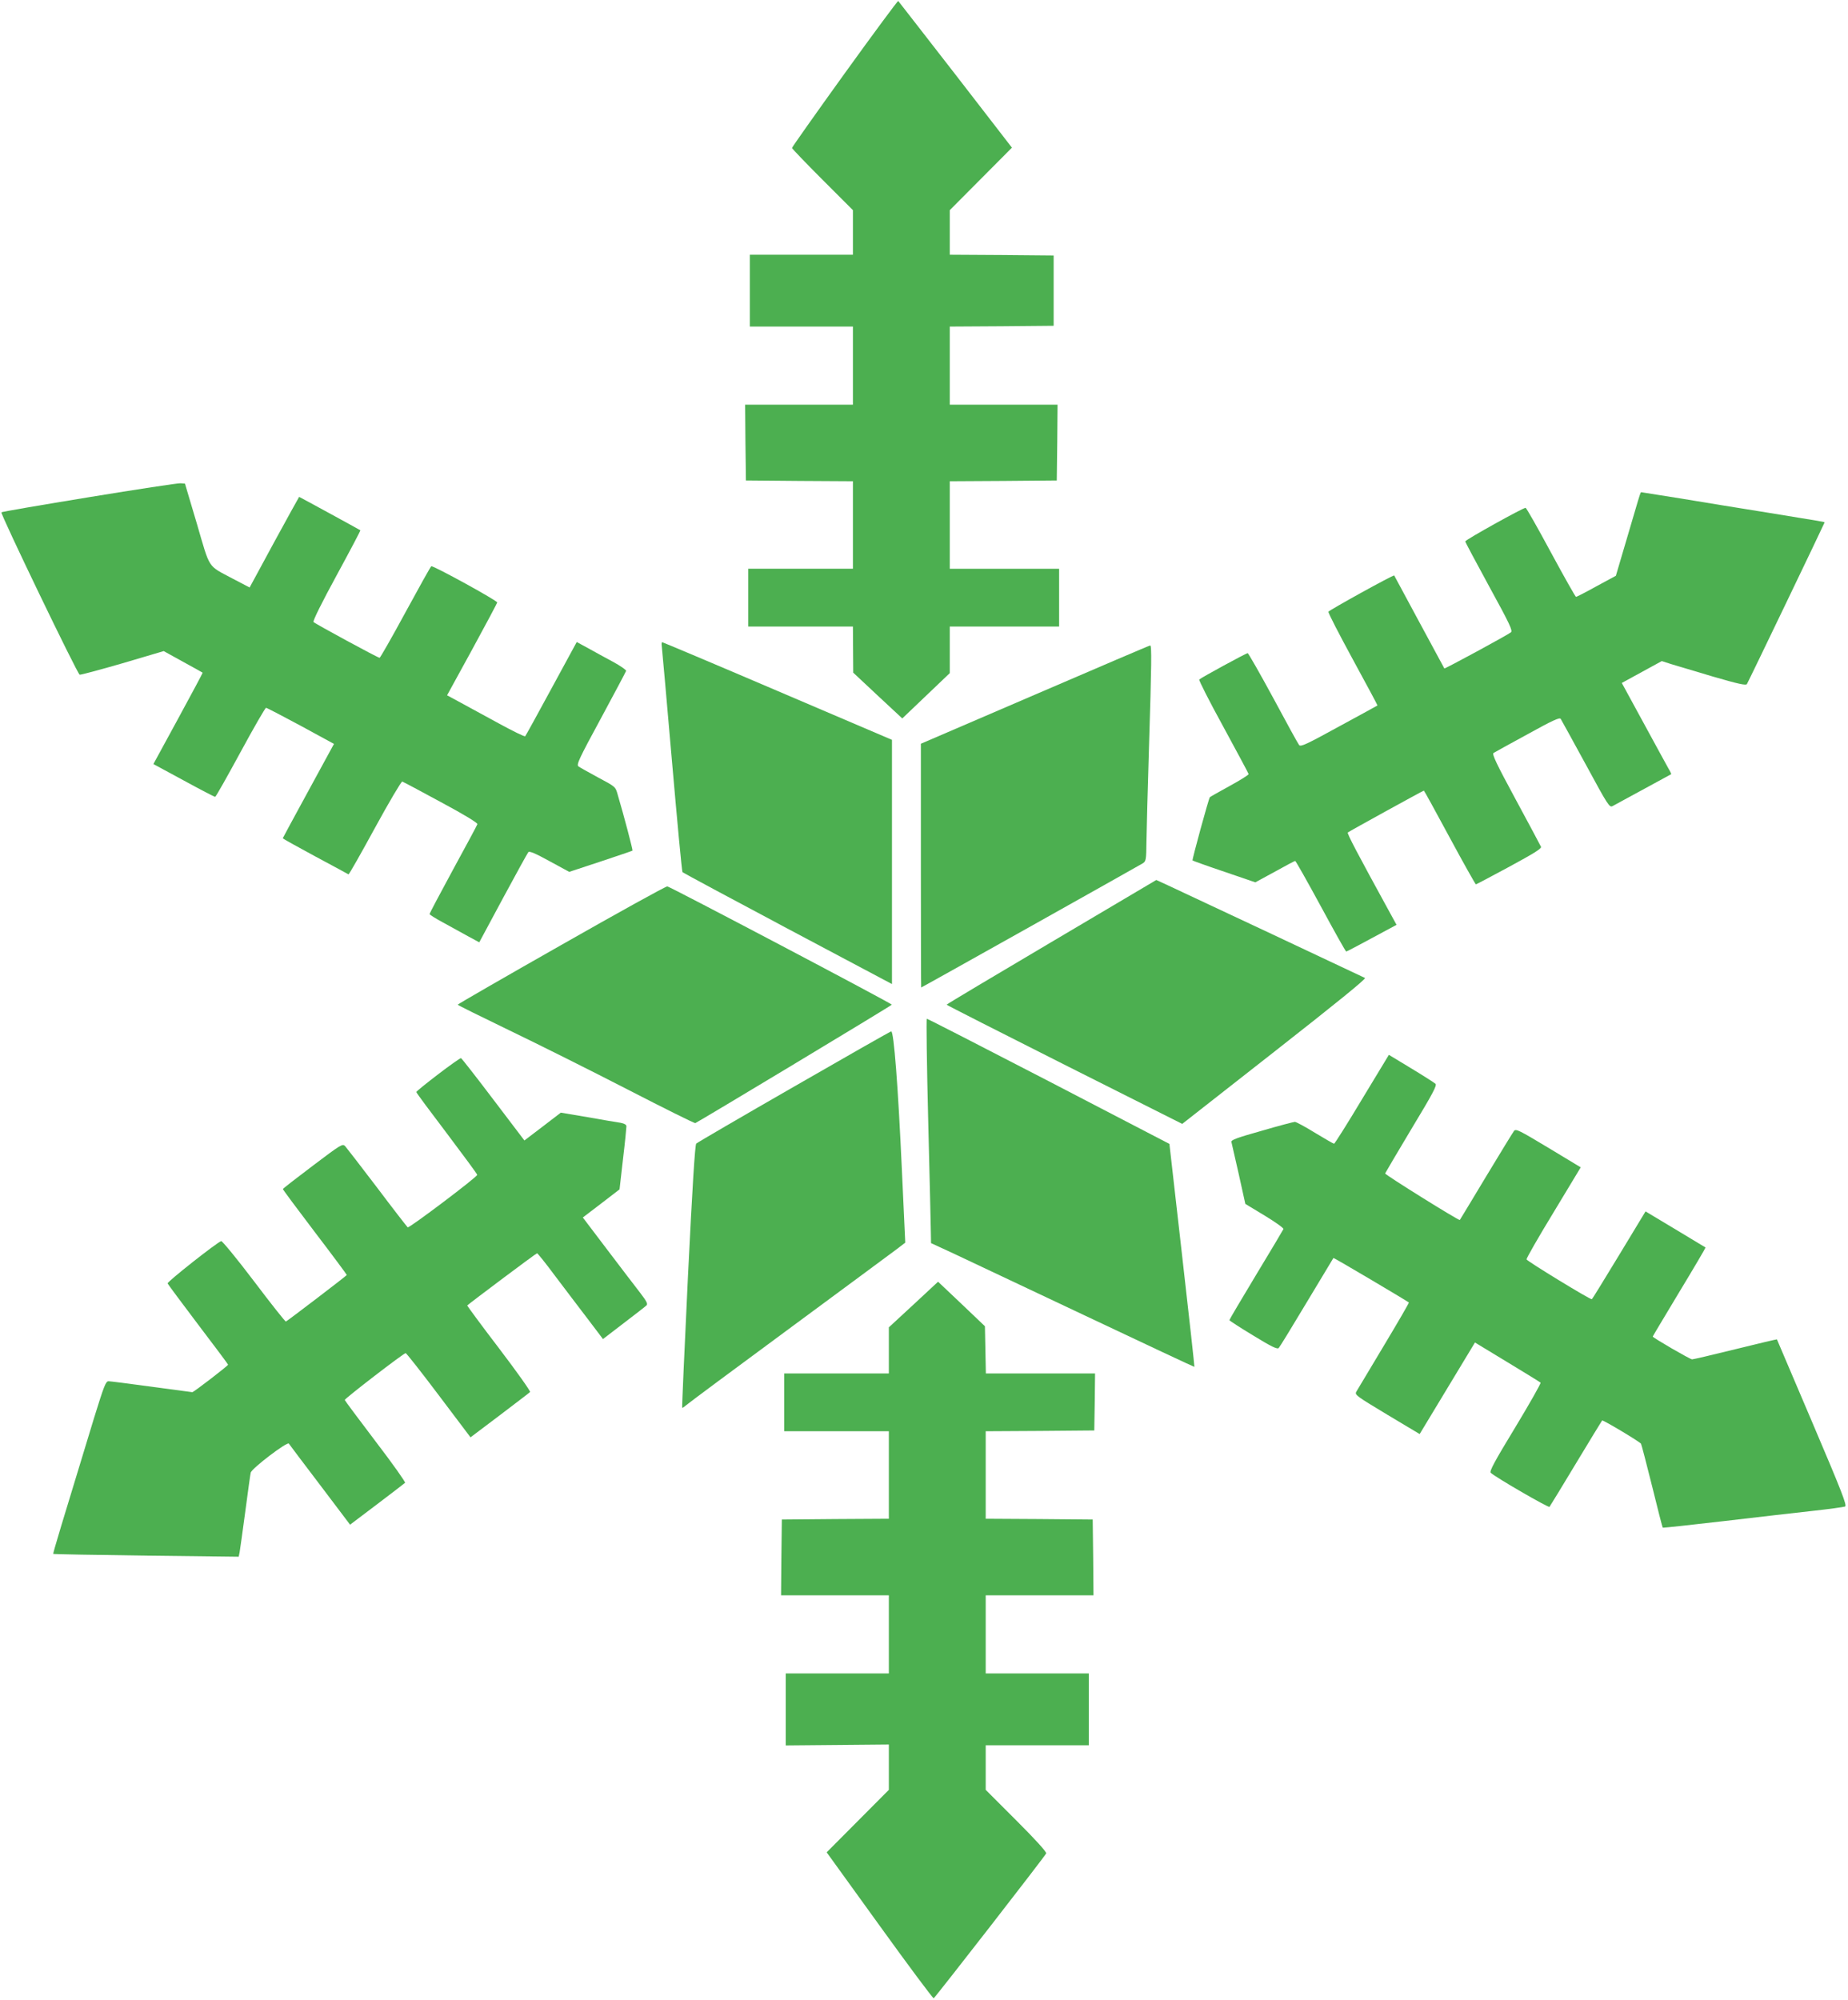
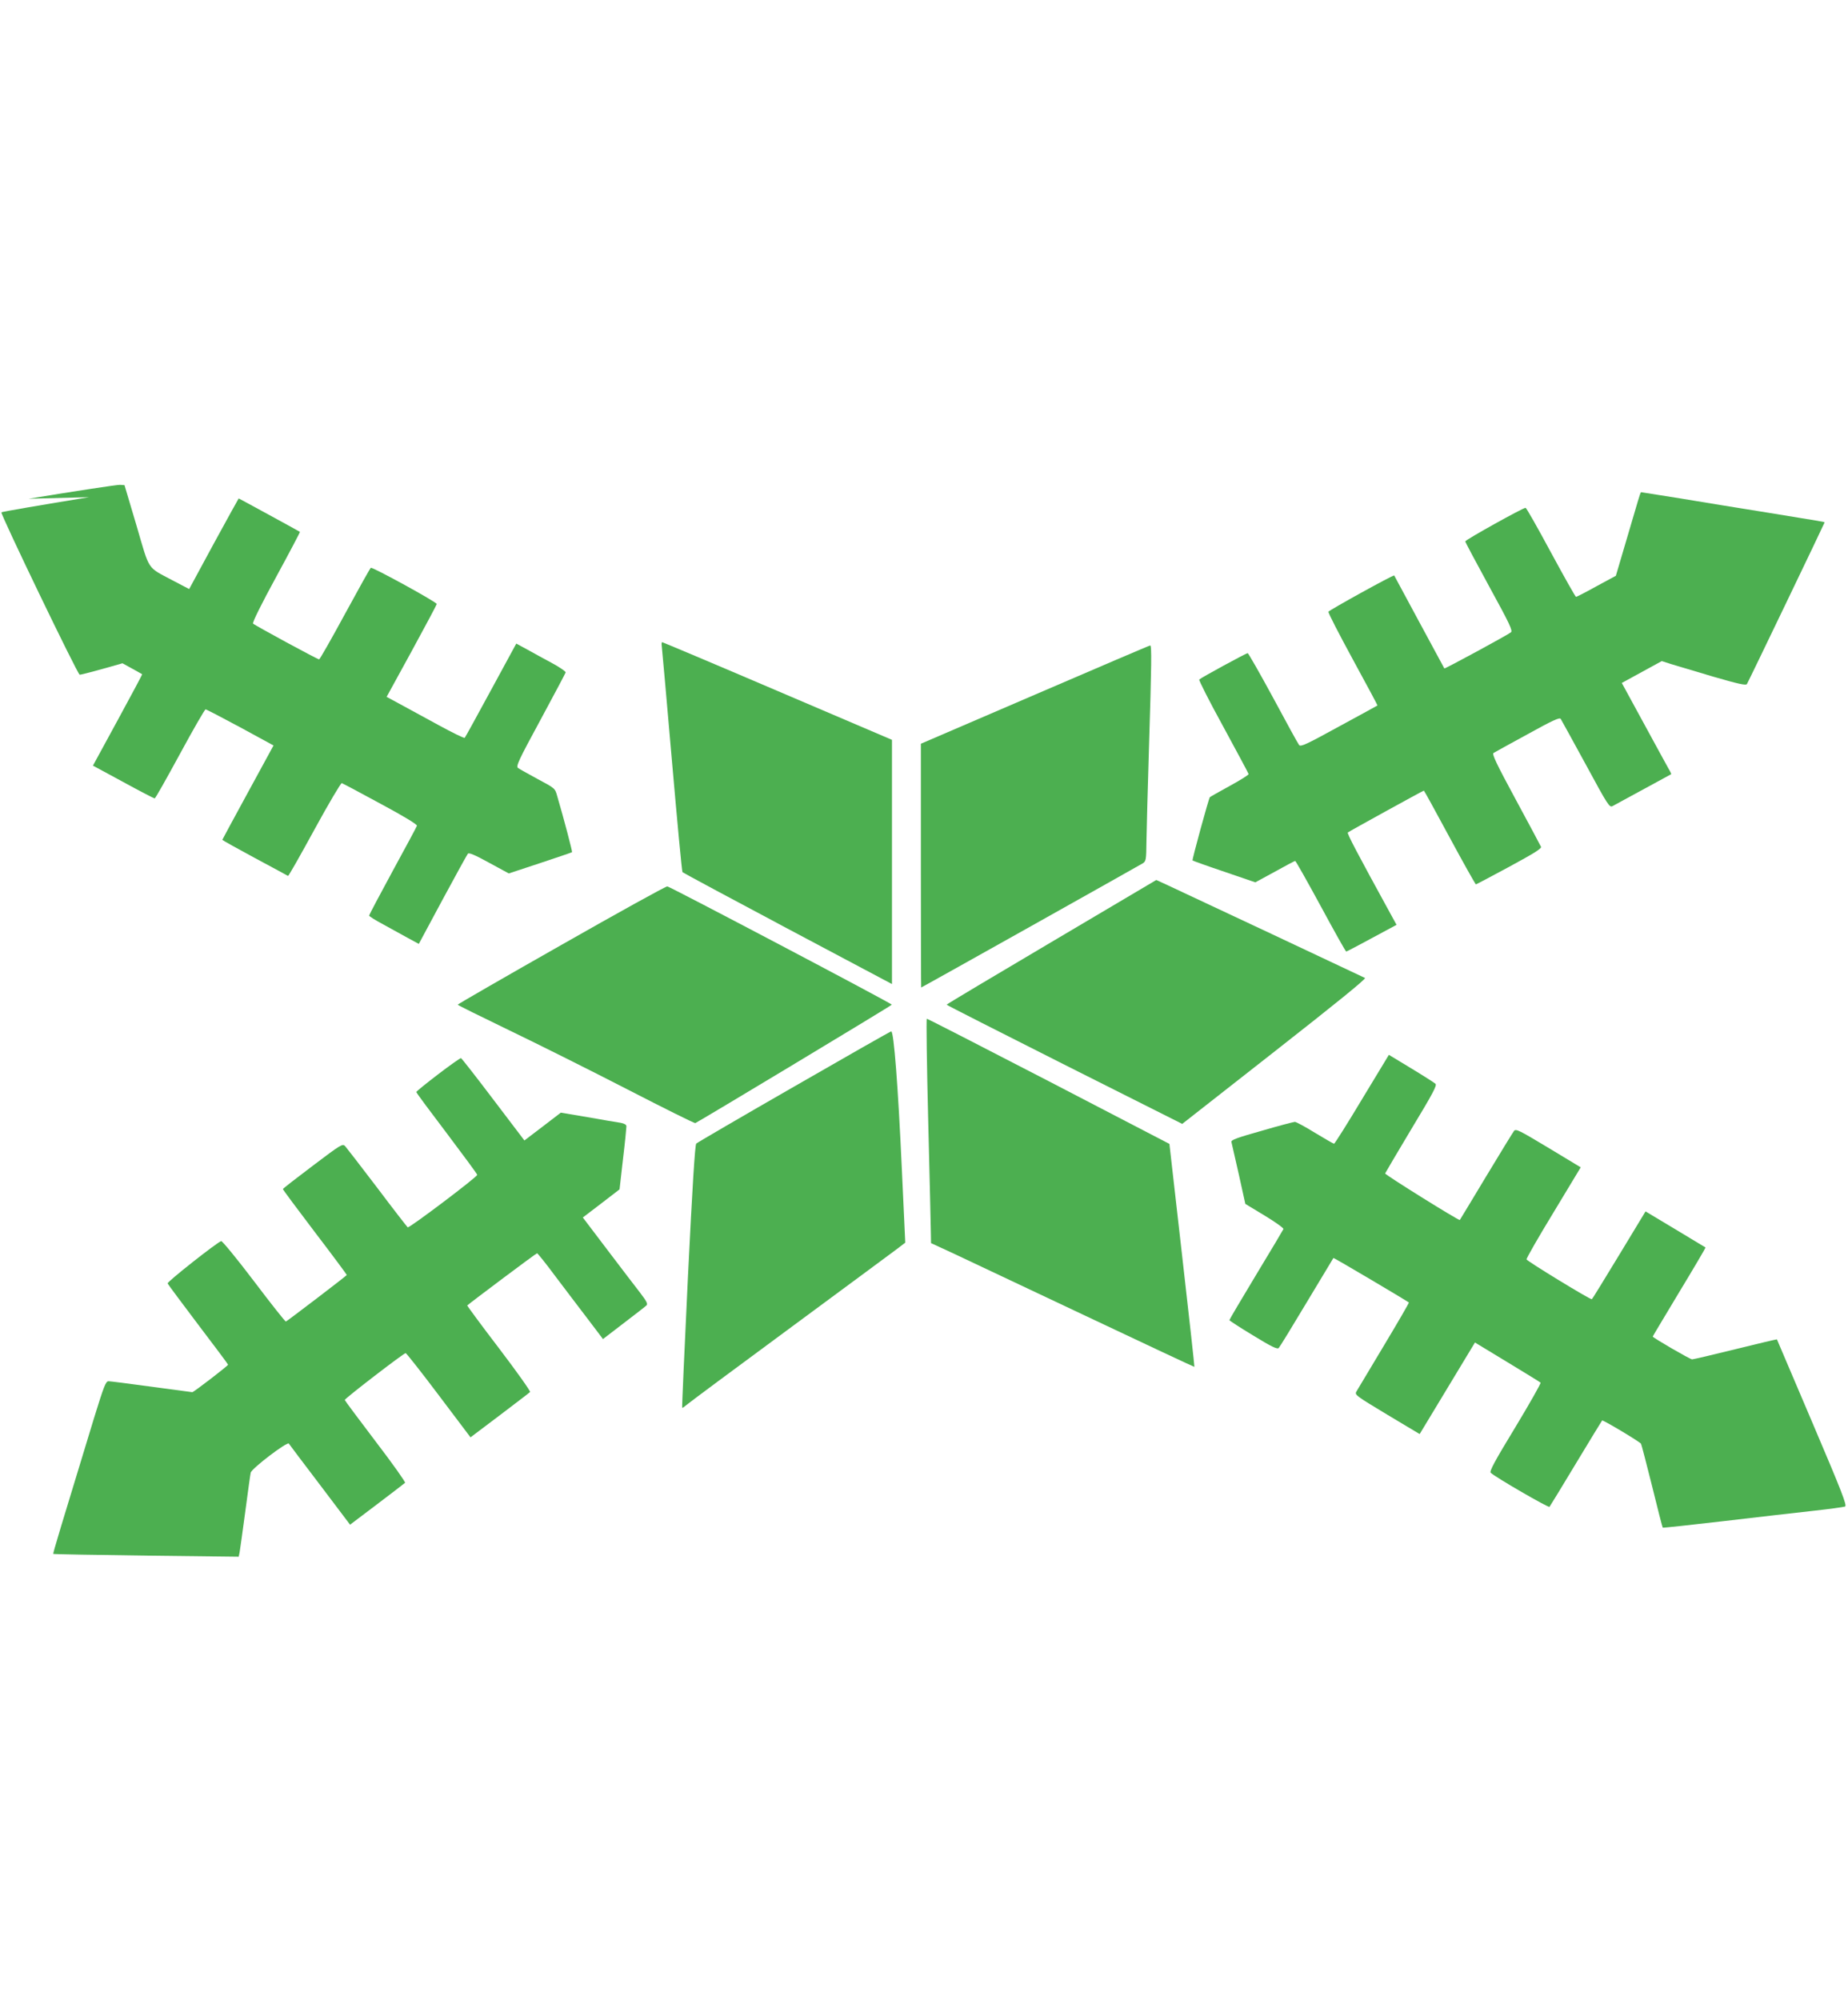
<svg xmlns="http://www.w3.org/2000/svg" version="1.0" width="1183pt" height="1280pt" viewBox="0 0 1183 1280" preserveAspectRatio="xMidYMid meet">
  <g transform="translate(0,1280) scale(0.1,-0.1)" fill="#4caf50" stroke="none">
-     <path d="M5407 12330 c-185 -257 -337 -472 -337 -477 0 -4 88 -96 195 -203 l195 -195 0 -142 0 -143 -330 0 -330 0 0 -230 0 -230 330 0 330 0 0 -250 0 -250 -345 0 -345 0 2 -242 3 -243 343 -3 342 -2 0 -280 0 -280 -335 0 -335 0 0 -185 0 -185 335 0 335 0 1 -147 1 -148 157 -147 157 -146 152 145 152 145 0 149 0 149 350 0 350 0 0 185 0 185 -350 0 -350 0 0 280 0 280 343 2 342 3 3 243 2 242 -345 0 -345 0 0 250 0 250 333 2 332 3 0 225 0 225 -332 3 -333 2 0 143 0 142 199 200 199 200 -361 467 c-199 257 -365 469 -367 472 -3 2 -157 -206 -343 -464z" />
-     <path d="M570 9618 c-305 -50 -558 -93 -561 -97 -8 -8 486 -1034 501 -1039 6 -2 129 31 274 73 l264 78 123 -68 c68 -37 125 -69 126 -70 2 -1 -69 -133 -156 -293 l-159 -292 194 -105 c106 -58 197 -105 201 -105 5 0 77 129 162 285 85 157 159 285 164 285 5 0 105 -52 222 -115 l213 -116 -164 -301 c-90 -165 -164 -302 -164 -303 0 -2 93 -54 208 -116 114 -61 210 -113 213 -115 3 -2 79 132 169 297 90 165 169 298 175 297 6 -2 118 -61 248 -132 151 -81 236 -133 233 -141 -2 -7 -72 -137 -155 -289 -83 -153 -151 -281 -151 -286 0 -4 39 -29 88 -55 48 -26 119 -65 158 -87 l72 -39 152 283 c84 156 157 288 162 294 6 9 46 -8 135 -57 l127 -69 200 66 c111 37 203 68 205 70 3 3 -53 217 -95 359 -14 50 -14 50 -125 109 -61 33 -118 65 -126 71 -14 11 3 48 143 306 87 161 160 299 162 305 2 6 -37 33 -85 59 -48 26 -120 65 -159 87 l-72 39 -162 -298 c-89 -164 -164 -301 -168 -305 -4 -4 -79 33 -167 81 -88 48 -199 108 -246 134 l-87 47 160 292 c88 161 160 297 161 302 3 11 -411 238 -422 232 -5 -3 -79 -136 -166 -296 -86 -159 -161 -290 -165 -290 -11 0 -411 217 -423 229 -6 6 55 128 147 297 86 158 155 289 153 290 -3 3 -390 214 -392 214 -1 0 -73 -131 -160 -290 l-157 -290 -107 56 c-165 88 -144 56 -230 350 l-77 259 -29 2 c-17 1 -280 -39 -585 -89z" />
+     <path d="M570 9618 c-305 -50 -558 -93 -561 -97 -8 -8 486 -1034 501 -1039 6 -2 129 31 274 73 c68 -37 125 -69 126 -70 2 -1 -69 -133 -156 -293 l-159 -292 194 -105 c106 -58 197 -105 201 -105 5 0 77 129 162 285 85 157 159 285 164 285 5 0 105 -52 222 -115 l213 -116 -164 -301 c-90 -165 -164 -302 -164 -303 0 -2 93 -54 208 -116 114 -61 210 -113 213 -115 3 -2 79 132 169 297 90 165 169 298 175 297 6 -2 118 -61 248 -132 151 -81 236 -133 233 -141 -2 -7 -72 -137 -155 -289 -83 -153 -151 -281 -151 -286 0 -4 39 -29 88 -55 48 -26 119 -65 158 -87 l72 -39 152 283 c84 156 157 288 162 294 6 9 46 -8 135 -57 l127 -69 200 66 c111 37 203 68 205 70 3 3 -53 217 -95 359 -14 50 -14 50 -125 109 -61 33 -118 65 -126 71 -14 11 3 48 143 306 87 161 160 299 162 305 2 6 -37 33 -85 59 -48 26 -120 65 -159 87 l-72 39 -162 -298 c-89 -164 -164 -301 -168 -305 -4 -4 -79 33 -167 81 -88 48 -199 108 -246 134 l-87 47 160 292 c88 161 160 297 161 302 3 11 -411 238 -422 232 -5 -3 -79 -136 -166 -296 -86 -159 -161 -290 -165 -290 -11 0 -411 217 -423 229 -6 6 55 128 147 297 86 158 155 289 153 290 -3 3 -390 214 -392 214 -1 0 -73 -131 -160 -290 l-157 -290 -107 56 c-165 88 -144 56 -230 350 l-77 259 -29 2 c-17 1 -280 -39 -585 -89z" />
    <path d="M10485 9593 c-9 -32 -45 -152 -79 -268 l-62 -210 -124 -67 c-68 -38 -127 -68 -131 -68 -4 0 -76 128 -161 285 -84 156 -157 285 -162 285 -17 0 -386 -205 -386 -215 0 -5 70 -136 154 -290 132 -241 151 -282 138 -292 -21 -17 -423 -235 -426 -231 -1 1 -74 136 -161 298 -87 162 -159 296 -160 297 -4 6 -418 -223 -421 -232 -3 -6 68 -143 156 -305 88 -161 159 -294 158 -295 -2 -2 -113 -62 -247 -135 -213 -117 -245 -131 -255 -118 -7 9 -82 145 -166 302 -85 157 -159 286 -163 286 -9 0 -298 -157 -310 -169 -4 -4 65 -140 154 -302 88 -162 161 -298 162 -303 1 -5 -53 -39 -121 -76 -67 -37 -124 -69 -127 -72 -7 -6 -115 -401 -111 -405 2 -2 93 -35 203 -72 l199 -68 125 68 c68 38 127 69 130 69 4 0 77 -130 164 -290 86 -159 159 -290 163 -290 3 0 77 39 164 86 l158 85 -40 73 c-211 385 -278 512 -272 518 6 6 482 268 487 268 2 0 76 -135 165 -300 89 -165 165 -300 168 -300 3 0 99 51 214 113 155 84 207 116 203 127 -4 8 -76 145 -162 303 -125 231 -153 291 -142 298 8 5 106 59 218 120 161 89 205 109 212 98 5 -8 77 -139 160 -291 144 -266 152 -277 172 -267 34 18 372 202 375 204 2 1 -6 18 -17 36 -11 19 -82 150 -159 291 l-140 257 128 70 128 70 59 -19 c32 -10 153 -46 268 -80 165 -48 212 -58 218 -48 10 16 497 1030 497 1034 0 4 0 4 -370 64 -168 27 -417 67 -553 90 -136 22 -250 40 -252 40 -2 0 -11 -26 -20 -57z" />
    <path d="M4236 8668 c2 -13 31 -342 65 -733 34 -390 64 -713 68 -717 4 -4 307 -167 674 -362 l667 -354 0 782 0 781 -733 313 c-402 172 -735 312 -738 312 -3 0 -5 -10 -3 -22z" />
    <path d="M6625 8354 l-730 -314 0 -780 c0 -429 1 -780 2 -780 4 0 1395 780 1419 795 20 13 22 23 23 137 1 68 8 337 16 598 17 543 18 660 8 659 -5 0 -336 -142 -738 -315z" />
    <path d="M6731 6771 c-369 -218 -671 -398 -671 -401 0 -3 340 -175 754 -384 l754 -379 592 464 c388 304 587 465 578 470 -15 8 -1160 546 -1264 594 l-72 33 -671 -397z" />
    <path d="M3593 6752 c-365 -207 -663 -379 -663 -382 0 -3 150 -77 332 -165 183 -88 523 -258 756 -378 233 -120 428 -217 433 -215 18 7 1258 753 1258 758 0 8 -1419 755 -1437 757 -10 1 -315 -168 -679 -375z" />
    <path d="M5942 5623 c9 -362 17 -685 17 -718 l1 -61 143 -66 c78 -37 457 -216 841 -397 385 -182 700 -330 702 -329 1 2 -34 323 -79 715 l-81 712 -772 401 c-425 220 -776 400 -781 400 -4 0 0 -296 9 -657z" />
    <path d="M5082 5845 c-338 -194 -619 -358 -625 -364 -8 -8 -25 -278 -53 -849 -22 -460 -39 -839 -37 -841 2 -3 13 5 26 16 12 11 308 231 657 488 349 258 660 487 690 510 l55 42 -22 474 c-24 525 -51 880 -68 878 -5 0 -286 -160 -623 -354z" />
    <path d="M8719 5765 c-94 -157 -175 -285 -179 -285 -4 0 -59 32 -122 70 -63 39 -121 70 -129 70 -7 0 -103 -25 -212 -57 -160 -45 -198 -59 -194 -72 2 -9 23 -101 47 -206 l42 -190 124 -75 c68 -41 122 -80 120 -86 -2 -5 -81 -138 -175 -293 -94 -156 -171 -286 -171 -290 0 -3 69 -48 152 -98 119 -73 155 -90 164 -80 6 6 87 138 179 292 93 154 170 282 171 284 2 3 463 -270 483 -285 2 -2 -70 -126 -160 -276 -90 -150 -169 -282 -176 -294 -12 -21 -3 -27 196 -147 l209 -125 177 293 177 293 206 -125 c114 -69 210 -128 214 -132 4 -3 -69 -132 -162 -286 -132 -217 -167 -282 -157 -291 34 -31 370 -225 376 -218 4 5 81 131 170 279 90 149 165 272 167 274 5 5 241 -136 249 -149 3 -5 35 -128 71 -272 35 -144 66 -263 68 -265 2 -2 178 17 392 42 214 25 472 55 574 66 102 11 192 24 201 27 14 6 -19 91 -209 537 -124 292 -226 531 -227 533 -1 1 -121 -27 -266 -63 -145 -36 -270 -65 -277 -65 -13 0 -252 139 -252 146 0 2 77 130 170 285 94 155 169 283 168 285 -2 1 -89 54 -194 117 l-190 114 -169 -279 c-93 -153 -171 -281 -175 -283 -8 -5 -414 243 -418 255 -2 5 75 140 172 299 l175 290 -207 125 c-188 113 -208 123 -220 108 -7 -9 -88 -141 -179 -292 -91 -151 -166 -276 -168 -278 -5 -6 -480 290 -478 298 2 5 78 134 169 286 139 230 164 278 153 288 -8 7 -78 52 -156 99 l-142 86 -172 -284z" />
    <path d="M2804 5924 c-76 -58 -139 -109 -139 -113 0 -5 88 -123 195 -264 107 -142 195 -261 195 -266 0 -14 -435 -342 -445 -336 -4 3 -92 116 -195 253 -103 136 -196 255 -205 266 -17 18 -24 14 -208 -125 -105 -79 -191 -146 -191 -149 -1 -3 91 -126 204 -275 113 -148 205 -272 205 -275 -1 -5 -376 -291 -390 -298 -4 -1 -96 115 -204 258 -109 144 -204 259 -210 257 -33 -13 -347 -261 -343 -271 3 -7 91 -125 196 -264 105 -138 191 -253 191 -256 0 -7 -220 -176 -229 -176 -3 0 -121 16 -261 35 -140 19 -264 35 -275 35 -18 0 -29 -29 -92 -232 -214 -701 -265 -869 -262 -873 2 -2 270 -7 595 -11 l592 -7 6 29 c3 16 19 133 36 259 17 127 32 239 35 250 6 27 235 201 244 186 4 -6 94 -126 200 -265 l192 -254 172 130 c95 72 176 134 180 138 4 4 -80 123 -188 264 -108 142 -197 262 -198 266 -2 8 377 300 390 300 4 0 100 -121 212 -270 l203 -269 187 141 c102 78 190 144 194 149 5 4 -84 129 -198 279 -114 149 -205 273 -204 275 21 19 442 335 447 334 4 0 57 -66 117 -147 61 -80 154 -204 208 -274 l97 -128 133 102 c72 55 138 106 145 113 10 9 3 25 -40 81 -30 38 -124 162 -210 275 l-157 207 118 90 117 90 22 193 c13 107 22 201 22 210 0 11 -12 18 -37 23 -21 3 -116 19 -211 36 l-172 29 -116 -89 -117 -89 -199 262 c-109 144 -202 263 -207 265 -4 1 -70 -45 -147 -104z" />
-     <path d="M5848 4451 l-158 -146 0 -147 0 -148 -335 0 -335 0 0 -185 0 -185 335 0 335 0 0 -280 0 -280 -342 -2 -343 -3 -3 -242 -2 -243 345 0 345 0 0 -250 0 -250 -330 0 -330 0 0 -230 0 -231 330 3 330 3 0 -145 0 -145 -199 -200 -199 -200 338 -468 c186 -258 342 -467 347 -466 9 4 711 907 720 927 4 9 -68 88 -191 211 l-196 196 0 143 0 142 330 0 330 0 0 230 0 230 -330 0 -330 0 0 250 0 250 345 0 345 0 -2 243 -3 242 -342 3 -343 2 0 280 0 280 348 2 347 3 3 183 2 182 -350 0 -349 0 -3 151 -3 151 -150 143 -150 142 -157 -146z" />
  </g>
</svg>